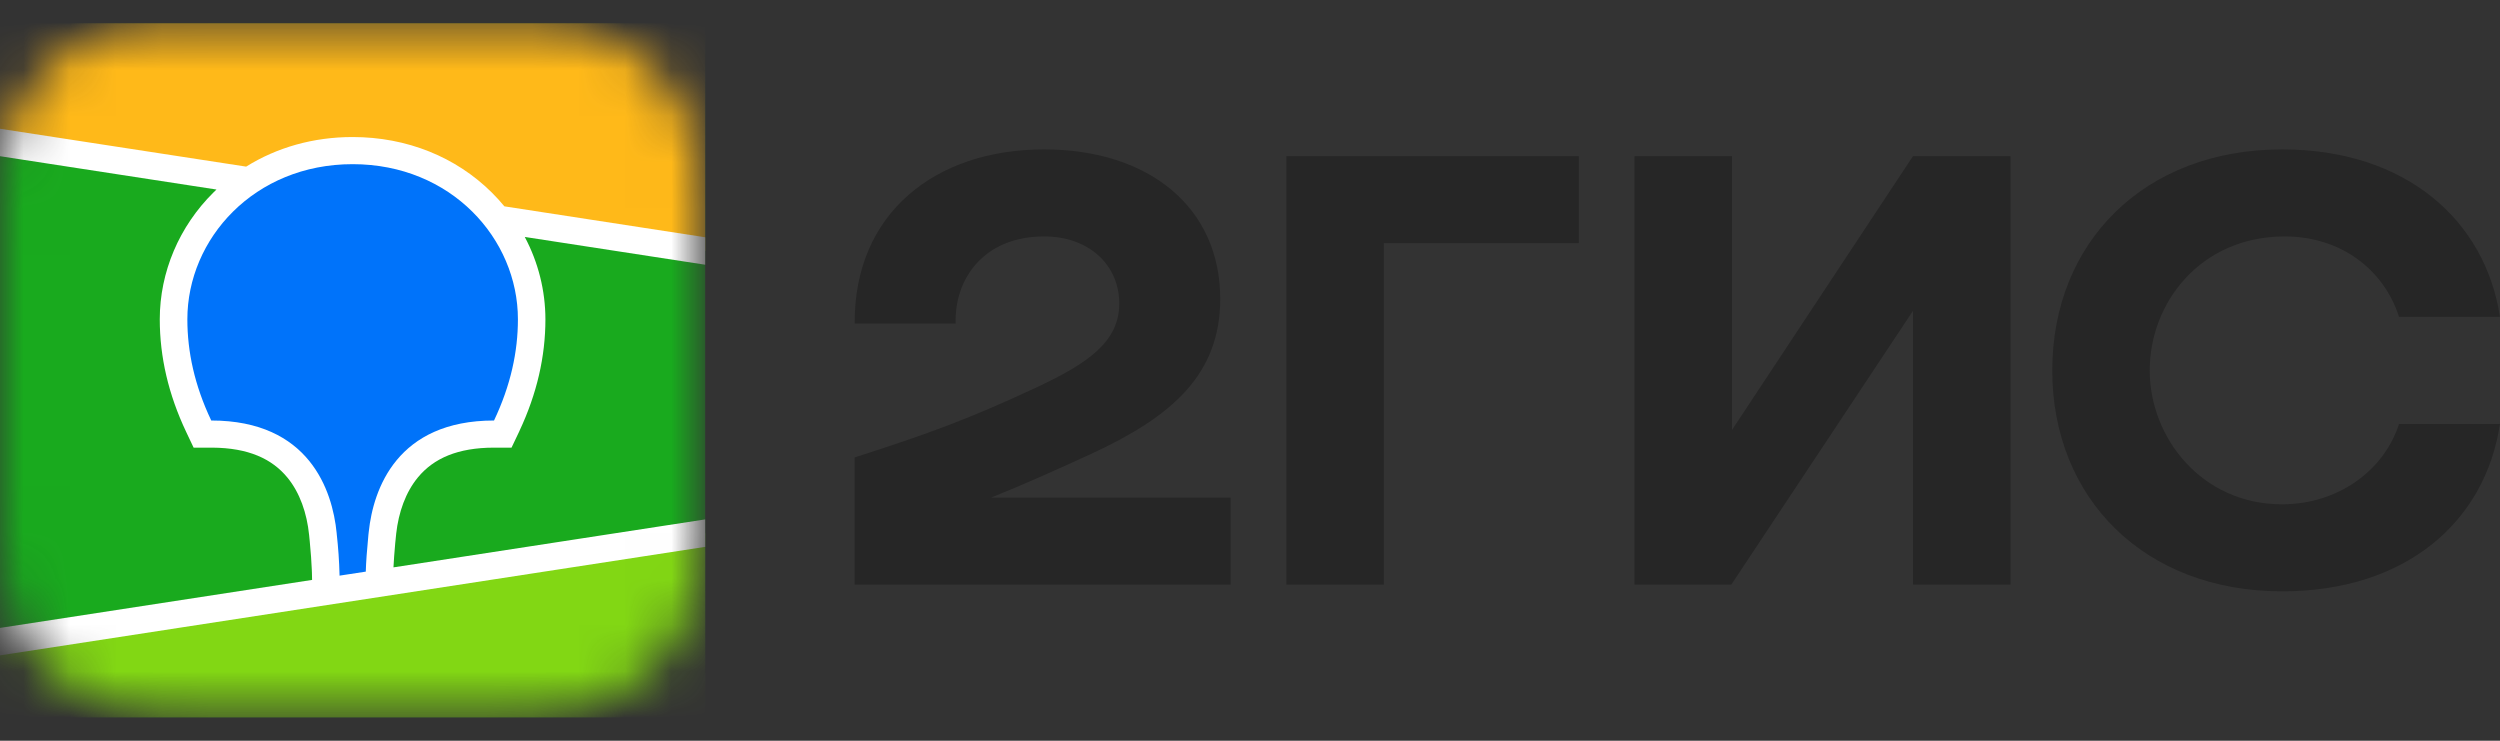
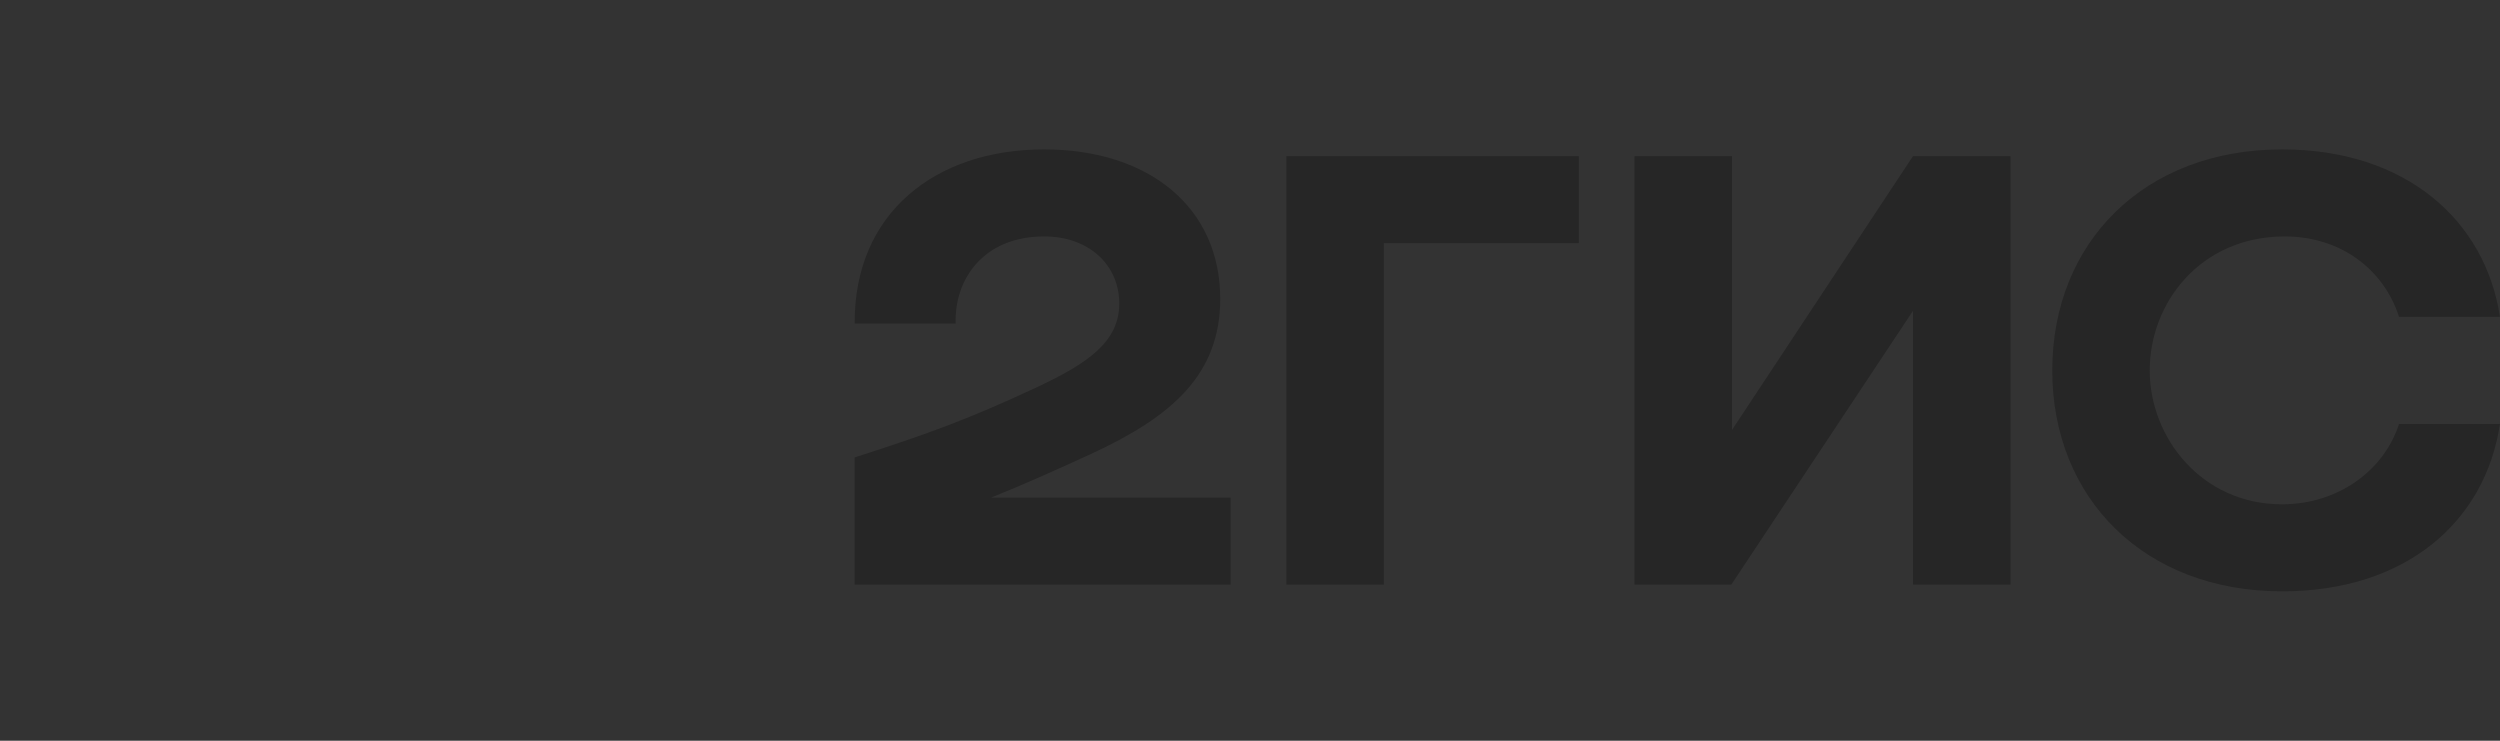
<svg xmlns="http://www.w3.org/2000/svg" width="54" height="16" viewBox="0 0 54 16" fill="none">
  <rect x="0" y="0" width="54" height="16" fill="#333333" stroke="none" />
  <g clip-path="url(#clip0_432_2399)">
    <mask id="mask0_432_2399" style="mask-type:luminance" maskUnits="userSpaceOnUse" x="0" y="0" width="16" height="16">
-       <path fill-rule="evenodd" clip-rule="evenodd" d="M3.758 0.507L4.405 0.5L11.133 0.503C11.235 0.504 11.299 0.505 11.362 0.507C11.696 0.515 12.033 0.534 12.362 0.592C12.693 0.647 13.013 0.75 13.313 0.898C13.612 1.045 13.886 1.239 14.123 1.47C14.359 1.7 14.558 1.966 14.71 2.258C14.866 2.554 14.964 2.858 15.024 3.184C15.083 3.505 15.103 3.833 15.112 4.157C15.116 4.306 15.118 4.455 15.118 4.605L15.119 4.87V10.752C15.119 10.929 15.119 11.107 15.118 11.284C15.117 11.433 15.116 11.582 15.112 11.731C15.102 12.056 15.083 12.383 15.024 12.704C14.967 13.027 14.861 13.339 14.71 13.63C14.558 13.922 14.359 14.188 14.123 14.418C13.885 14.65 13.611 14.843 13.313 14.991C13.013 15.138 12.693 15.241 12.362 15.296C12.033 15.354 11.696 15.373 11.362 15.382L10.357 15.389L3.986 15.386C3.91 15.385 3.834 15.383 3.758 15.381C3.424 15.373 3.087 15.354 2.758 15.296C2.427 15.241 2.107 15.138 1.807 14.991C1.207 14.694 0.718 14.217 0.409 13.63C0.258 13.339 0.153 13.027 0.096 12.704C0.036 12.383 0.017 12.056 0.008 11.731C0.004 11.582 0.002 11.433 0.001 11.284L0 11.017V5.136C0 4.959 1.18828e-07 4.782 0.001 4.605C0.002 4.456 0.004 4.307 0.008 4.158C0.017 3.833 0.037 3.505 0.096 3.184C0.152 2.862 0.258 2.55 0.409 2.258C0.718 1.671 1.207 1.195 1.807 0.898C2.107 0.75 2.427 0.647 2.758 0.592C3.087 0.535 3.424 0.516 3.758 0.507Z" fill="white" />
-     </mask>
+       </mask>
    <g mask="url(#mask0_432_2399)">
      <path d="M0 0.499H15.232V15.5H0V0.499Z" fill="#19AA1E" />
      <path fill-rule="evenodd" clip-rule="evenodd" d="M0 0.499H15.232V5.421L0 3.077V0.499Z" fill="#FFB919" />
-       <path fill-rule="evenodd" clip-rule="evenodd" d="M0 13.859L15.232 11.516V15.5H0V13.859Z" fill="#82D714" />
-       <path fill-rule="evenodd" clip-rule="evenodd" d="M0 2.781L5.317 3.599C5.979 3.186 6.766 2.96 7.616 2.96C8.793 2.96 9.851 3.394 10.62 4.156C10.717 4.252 10.809 4.353 10.895 4.457L15.232 5.125V5.718L11.335 5.118C11.627 5.667 11.78 6.277 11.781 6.897C11.781 7.701 11.598 8.502 11.221 9.306L11.21 9.331L11.049 9.669H10.671C9.888 9.669 9.369 9.9 9.03 10.308C8.763 10.629 8.609 11.062 8.557 11.533L8.556 11.548L8.548 11.623L8.545 11.656L8.538 11.72C8.519 11.931 8.506 12.11 8.499 12.255L15.232 11.219V11.812L0 14.156V13.563L6.741 12.526L6.738 12.392L6.737 12.355L6.736 12.336L6.735 12.306C6.729 12.145 6.714 11.938 6.69 11.687L6.685 11.639L6.677 11.557C6.629 11.082 6.477 10.645 6.211 10.319C5.875 9.908 5.362 9.674 4.585 9.669H4.182L4.022 9.331C3.637 8.518 3.451 7.709 3.451 6.897C3.451 5.876 3.871 4.889 4.612 4.156L4.676 4.094L0 3.374V2.781Z" fill="white" />
+       <path fill-rule="evenodd" clip-rule="evenodd" d="M0 2.781L5.317 3.599C5.979 3.186 6.766 2.96 7.616 2.96C8.793 2.96 9.851 3.394 10.62 4.156C10.717 4.252 10.809 4.353 10.895 4.457L15.232 5.125V5.718L11.335 5.118C11.627 5.667 11.78 6.277 11.781 6.897C11.781 7.701 11.598 8.502 11.221 9.306L11.21 9.331L11.049 9.669H10.671C9.888 9.669 9.369 9.9 9.03 10.308C8.763 10.629 8.609 11.062 8.557 11.533L8.556 11.548L8.548 11.623L8.545 11.656L8.538 11.72C8.519 11.931 8.506 12.11 8.499 12.255L15.232 11.219V11.812L0 14.156V13.563L6.741 12.526L6.738 12.392L6.737 12.355L6.736 12.336L6.735 12.306C6.729 12.145 6.714 11.938 6.69 11.687L6.685 11.639L6.677 11.557C6.629 11.082 6.477 10.645 6.211 10.319C5.875 9.908 5.362 9.674 4.585 9.669H4.182L4.022 9.331C3.637 8.518 3.451 7.709 3.451 6.897C3.451 5.876 3.871 4.889 4.612 4.156L4.676 4.094L0 3.374Z" fill="white" />
      <path fill-rule="evenodd" clip-rule="evenodd" d="M7.617 3.546C9.744 3.546 11.187 5.158 11.187 6.897C11.187 7.595 11.032 8.322 10.671 9.083C8.579 9.083 8.063 10.559 7.965 11.488L7.958 11.549C7.926 11.881 7.906 12.147 7.901 12.347L7.334 12.434V12.416C7.327 12.121 7.306 11.826 7.273 11.532L7.272 11.516C7.182 10.589 6.676 9.083 4.563 9.083C4.201 8.322 4.047 7.595 4.047 6.897C4.047 5.158 5.491 3.546 7.617 3.546Z" fill="#0073FA" />
    </g>
    <path fill-rule="evenodd" clip-rule="evenodd" d="M22.552 3.227C20.206 3.227 18.446 4.601 18.461 6.988H20.642C20.612 6.033 21.243 5.107 22.552 5.107C23.544 5.107 24.176 5.744 24.176 6.554C24.176 7.393 23.484 7.855 22.372 8.376C20.913 9.056 20.04 9.374 18.461 9.88V12.628H26.582V10.748H21.409C22.163 10.445 22.896 10.114 23.56 9.808C25.319 8.998 26.357 8.087 26.357 6.453C26.357 4.485 24.823 3.227 22.552 3.227ZM29.891 5.252H34.102V3.372H27.785V12.628H29.891V5.252ZM37.411 3.372H35.305V12.628H37.396L41.321 6.713V12.628H43.427V3.372H41.321L37.411 9.287V3.372ZM53.999 9.157H51.819C51.488 10.184 50.48 10.893 49.292 10.893C47.562 10.893 46.434 9.461 46.434 8C46.434 6.539 47.532 5.107 49.352 5.107C50.556 5.107 51.488 5.816 51.819 6.843H53.999C53.684 4.775 51.984 3.227 49.292 3.227C46.314 3.227 44.329 5.238 44.329 8C44.329 10.762 46.314 12.773 49.292 12.773C51.984 12.773 53.684 11.255 53.999 9.157Z" fill="#262626" />
  </g>
  <defs>
    <clipPath id="clip0_432_2399">
      <rect width="54" height="15" fill="white" transform="translate(0 0.5)" />
    </clipPath>
  </defs>
</svg>